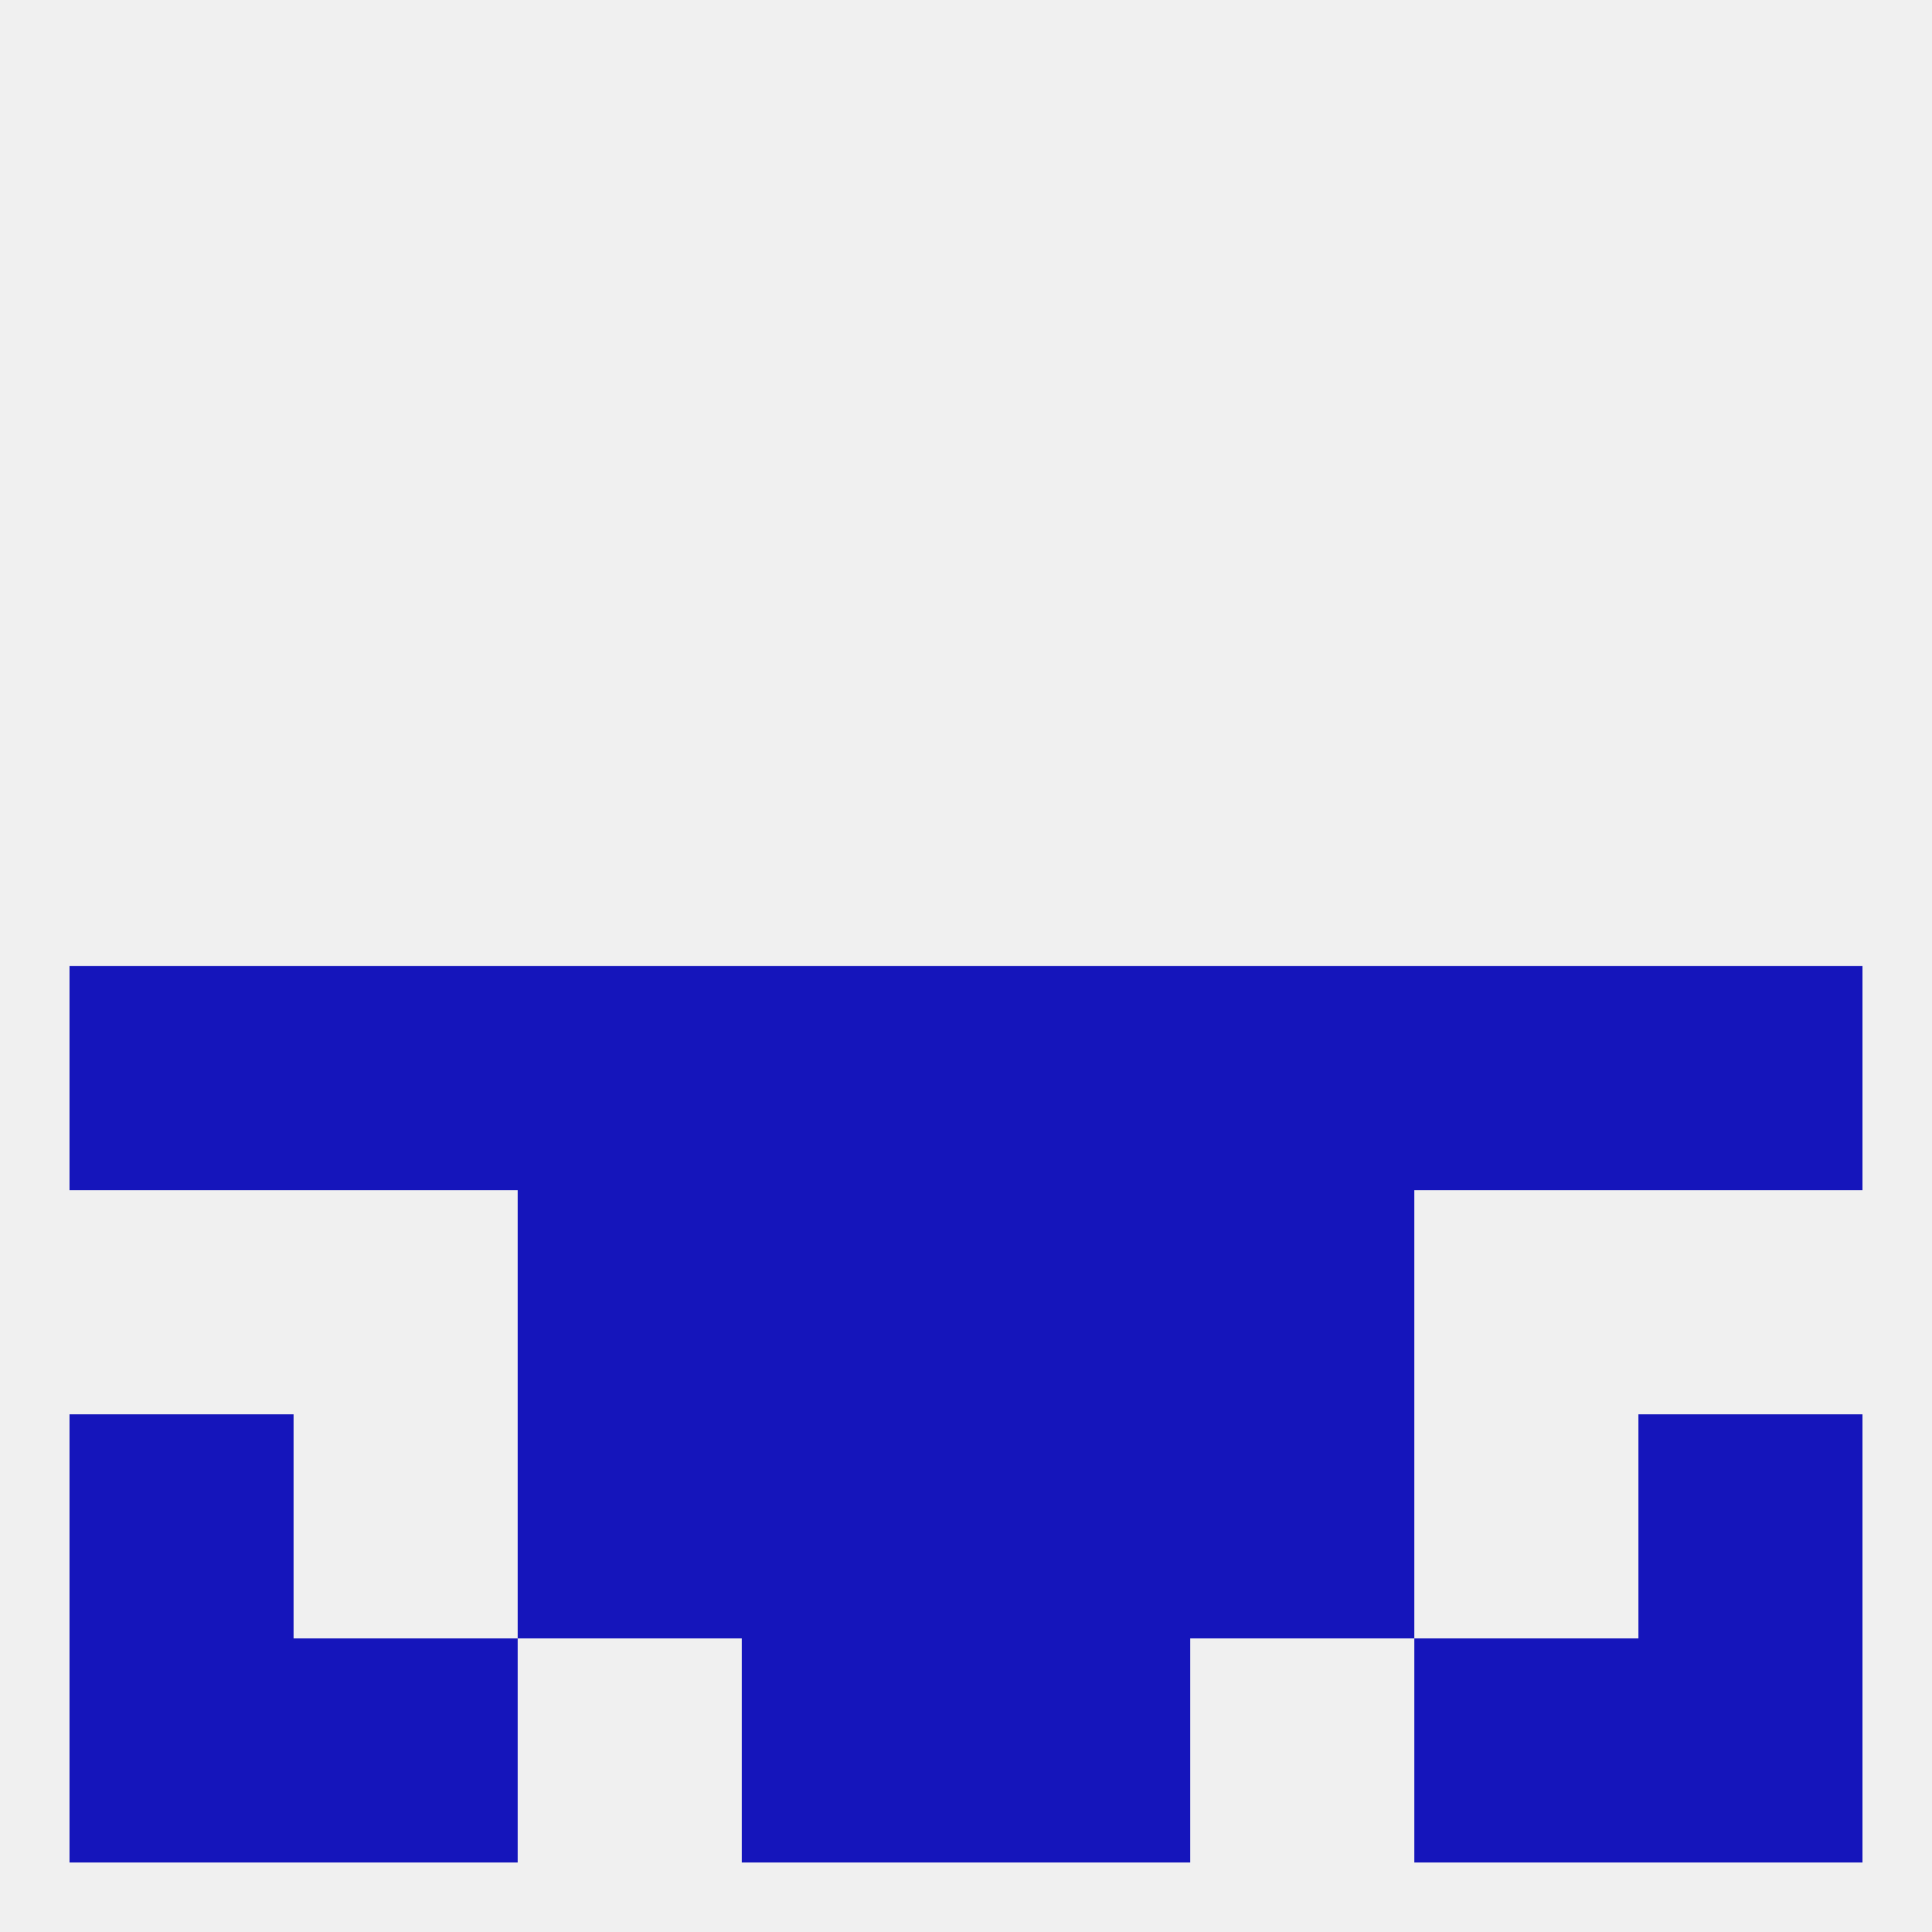
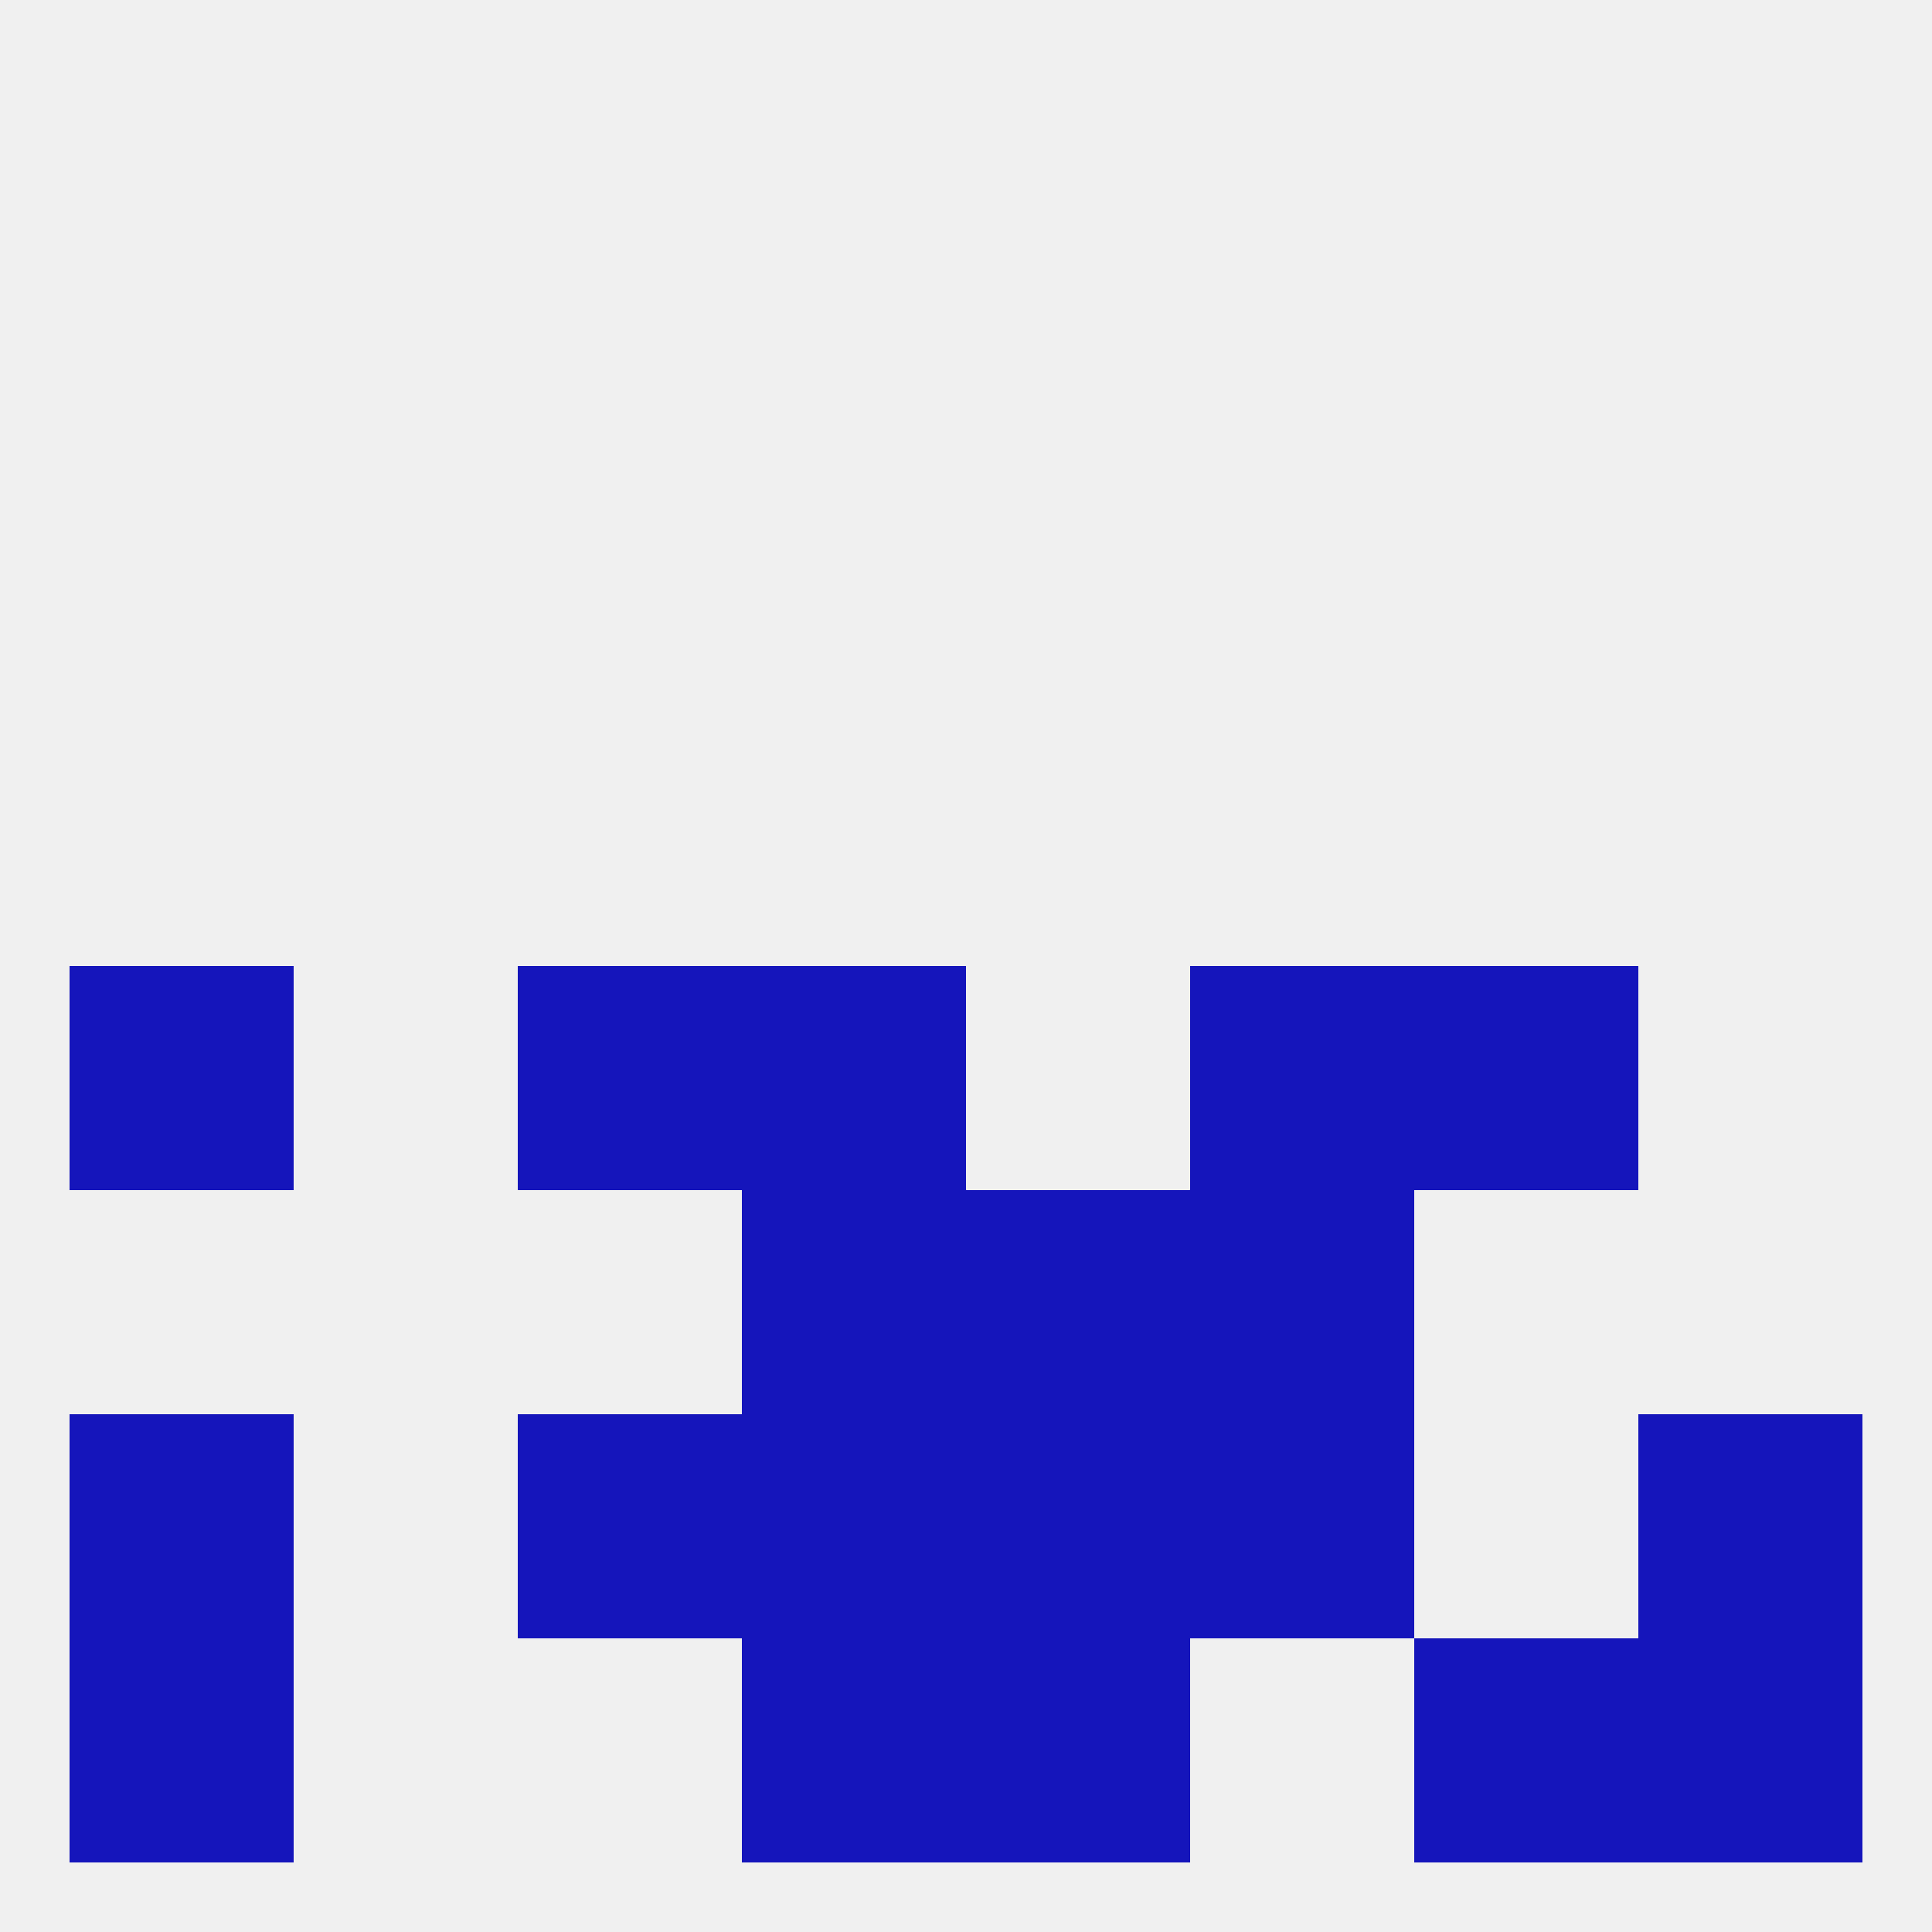
<svg xmlns="http://www.w3.org/2000/svg" version="1.1" baseprofile="full" width="250" height="250" viewBox="0 0 250 250">
  <rect width="100%" height="100%" fill="rgba(240,240,240,255)" />
  <rect x="96" y="125" width="29" height="29" fill="rgba(21,21,187,255)" />
  <rect x="154" y="125" width="29" height="29" fill="rgba(21,21,187,255)" />
  <rect x="9" y="125" width="29" height="29" fill="rgba(21,21,187,255)" />
-   <rect x="212" y="125" width="29" height="29" fill="rgba(21,21,187,255)" />
-   <rect x="125" y="125" width="29" height="29" fill="rgba(21,21,187,255)" />
  <rect x="67" y="125" width="29" height="29" fill="rgba(21,21,187,255)" />
-   <rect x="38" y="125" width="29" height="29" fill="rgba(21,21,187,255)" />
  <rect x="183" y="125" width="29" height="29" fill="rgba(21,21,187,255)" />
  <rect x="96" y="154" width="29" height="29" fill="rgba(21,21,187,255)" />
  <rect x="125" y="154" width="29" height="29" fill="rgba(21,21,187,255)" />
-   <rect x="67" y="154" width="29" height="29" fill="rgba(21,21,187,255)" />
  <rect x="154" y="154" width="29" height="29" fill="rgba(21,21,187,255)" />
  <rect x="212" y="183" width="29" height="29" fill="rgba(21,21,187,255)" />
  <rect x="67" y="183" width="29" height="29" fill="rgba(21,21,187,255)" />
  <rect x="154" y="183" width="29" height="29" fill="rgba(21,21,187,255)" />
  <rect x="96" y="183" width="29" height="29" fill="rgba(21,21,187,255)" />
  <rect x="125" y="183" width="29" height="29" fill="rgba(21,21,187,255)" />
  <rect x="9" y="183" width="29" height="29" fill="rgba(21,21,187,255)" />
-   <rect x="38" y="212" width="29" height="29" fill="rgba(21,21,187,255)" />
  <rect x="183" y="212" width="29" height="29" fill="rgba(21,21,187,255)" />
  <rect x="9" y="212" width="29" height="29" fill="rgba(21,21,187,255)" />
  <rect x="212" y="212" width="29" height="29" fill="rgba(21,21,187,255)" />
  <rect x="96" y="212" width="29" height="29" fill="rgba(21,21,187,255)" />
  <rect x="125" y="212" width="29" height="29" fill="rgba(21,21,187,255)" />
</svg>